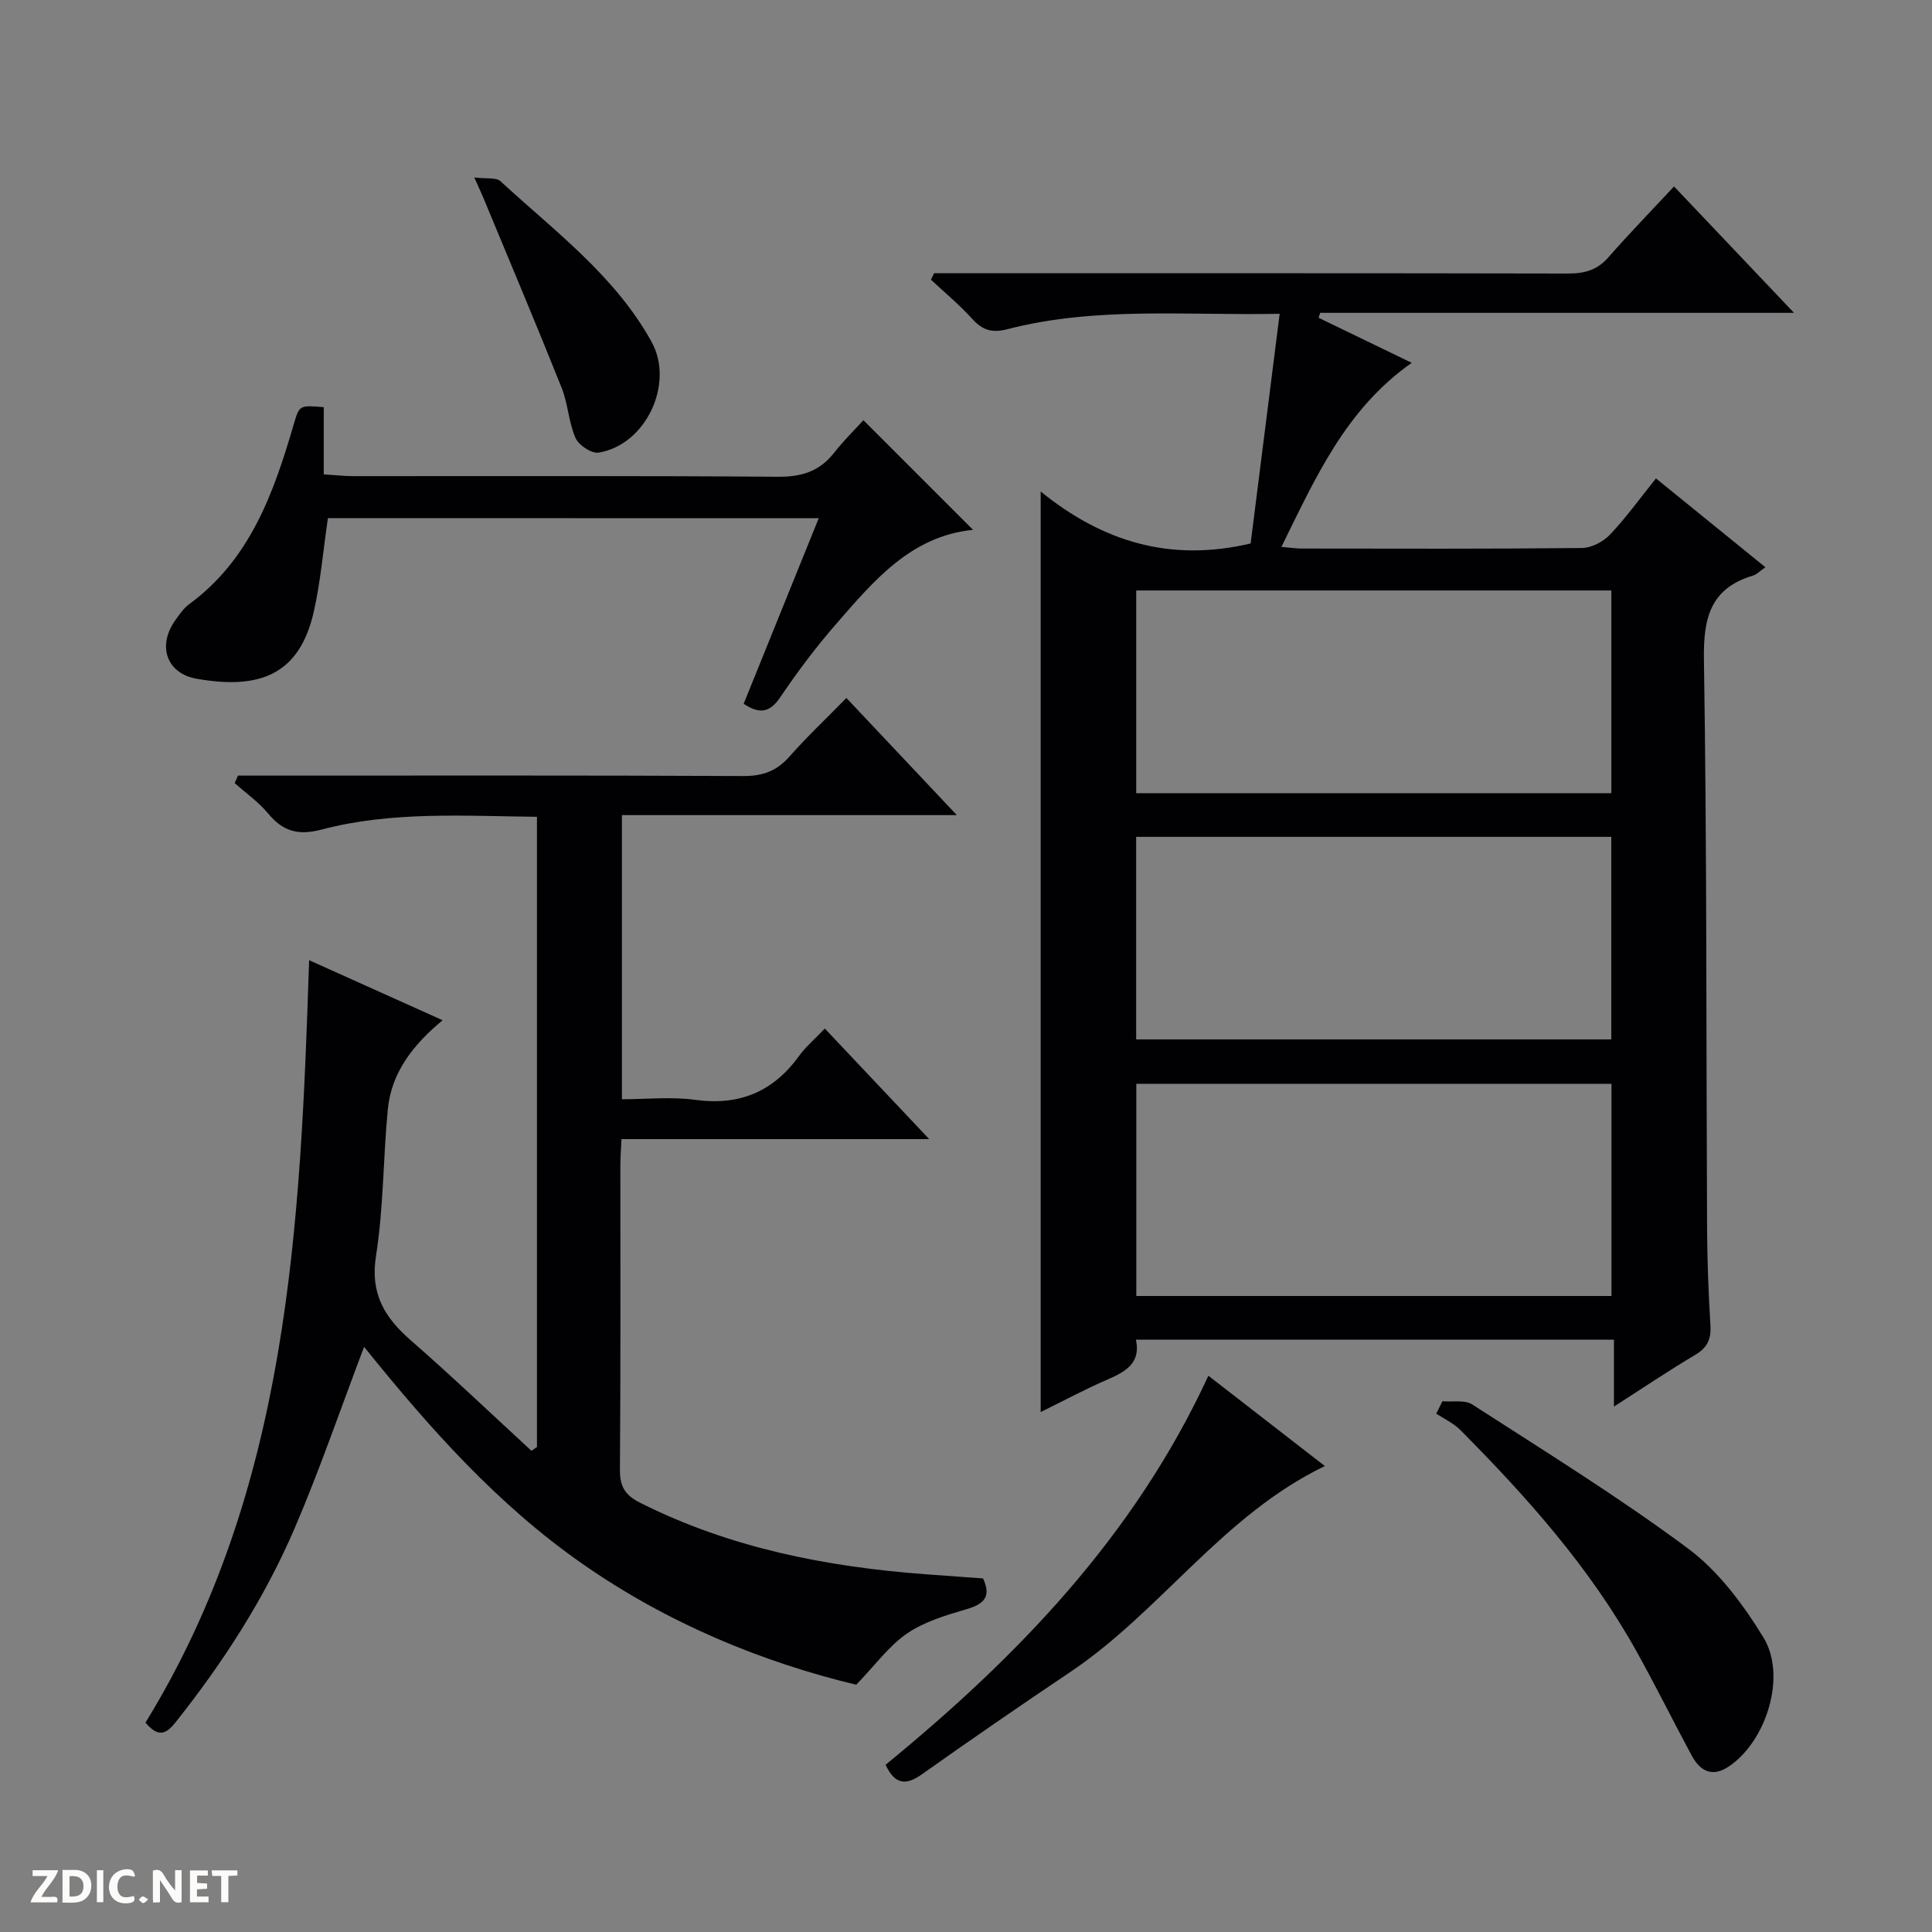
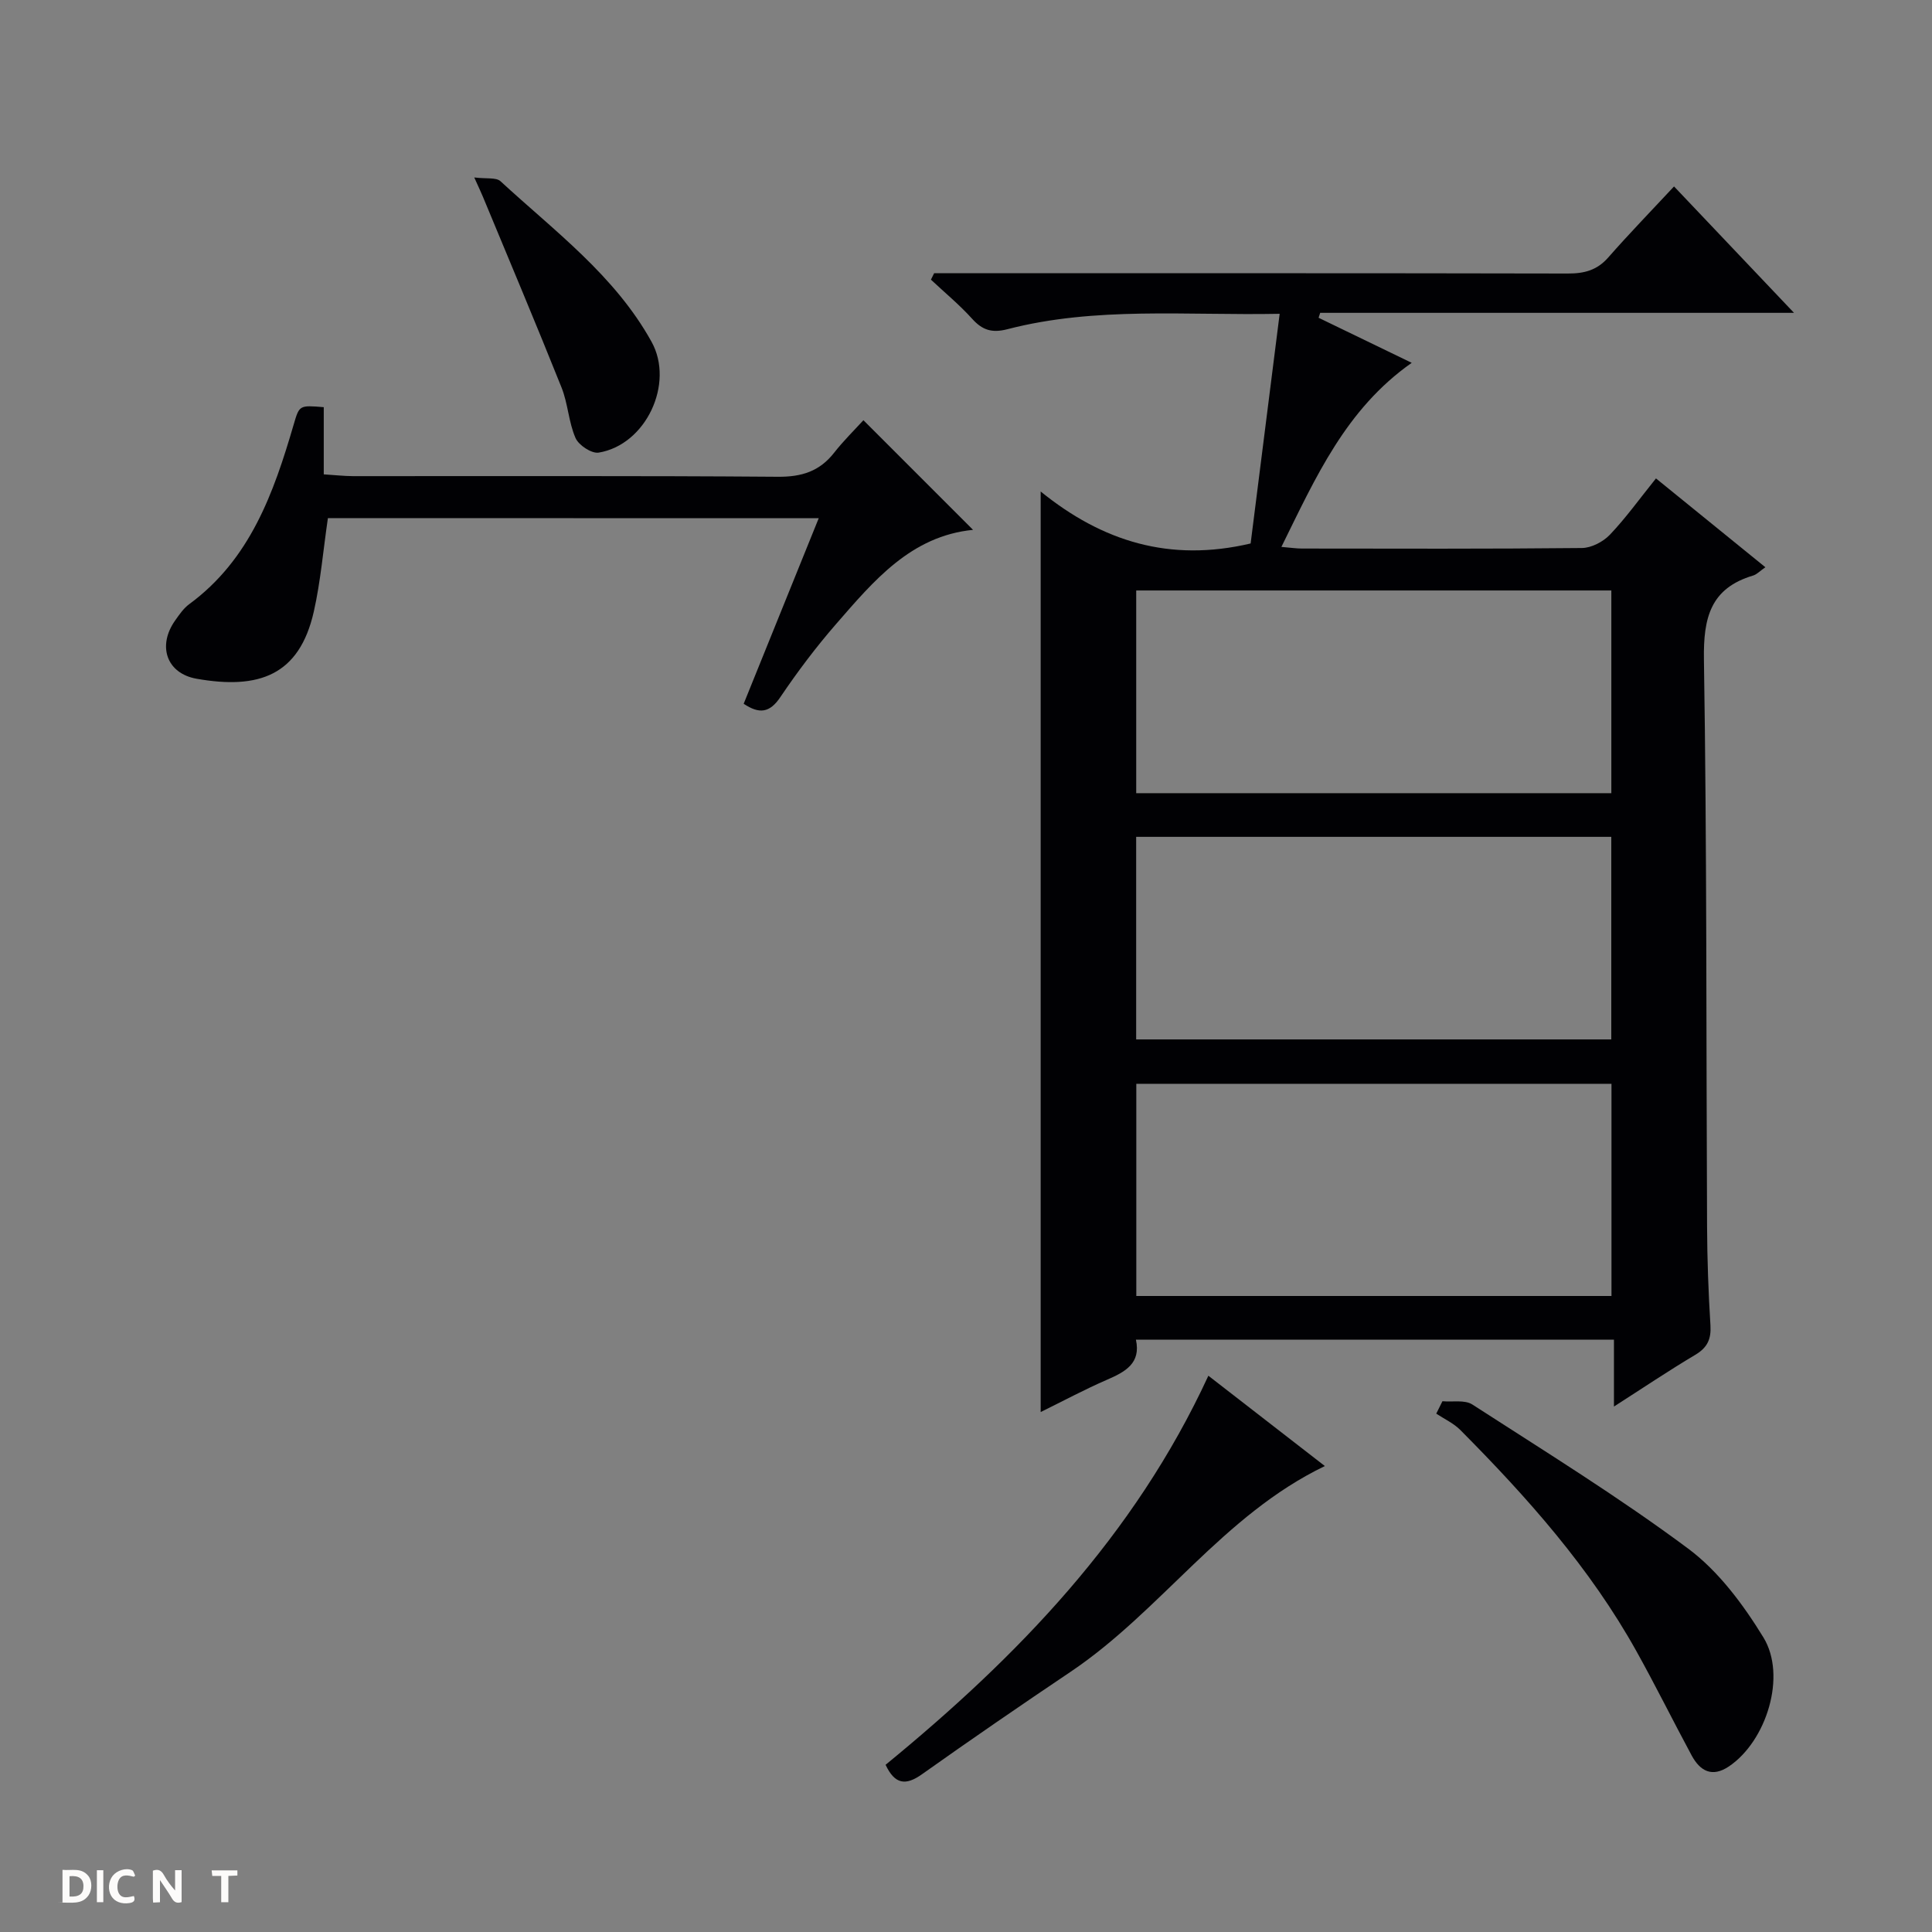
<svg xmlns="http://www.w3.org/2000/svg" enable-background="new 0 0 400 400" viewBox="0 0 400 400">
  <rect x="0" y="0" width="400" height="400" fill="#808080" stroke="none" />
  <g fill="#fcfbfa">
    <path d="m37.59 393.81c-.92.31-1.52.05-2-.78-.7-1.2-1.52-2.34-2.47-3.78v4.59c-.55.03-.95.05-1.41.07-.03-.37-.06-.64-.06-.91 0-1.91 0-3.81 0-5.7 1.13-.41 1.77-.03 2.29.91.62 1.11 1.38 2.14 2.31 3.19v-4.2h1.35v6.61z" />
    <path d="m12.94 393.88v-6.75c1.9.19 3.93-.54 5.37 1.29.8 1.01.78 2.88.03 3.97-1.37 1.97-3.4 1.51-6.4 1.49m2.45-1.22c2.04.12 2.92-.58 2.89-2.21-.03-1.51-.98-2.19-2.89-2z" />
-     <path d="m11.81 393.87h-5.49c.68-2.18 2.47-3.48 3.51-5.45h-3.08v-1.21h5.29c-.71 2.13-2.44 3.48-3.47 5.51.86 0 1.63.04 2.39-.01.79-.05 1.14.21.85 1.16" />
-     <path d="m39.33 393.86v-6.61h3.7v1.07h-2.22v1.52c.68.04 1.34.09 2.07.13v1.07c-.72.05-1.38.09-2.1.14v1.48h2.4v1.19h-3.85z" />
    <path d="m27.71 388.56c-1.15-.3-2.46-.61-3.1.64-.37.73-.41 1.93-.06 2.67.63 1.35 1.99.93 3.17.68.35.94-.01 1.32-.93 1.46-1.62.25-3.05-.27-3.76-1.48-.73-1.24-.6-3.03.31-4.17.88-1.11 2.71-1.7 4-1.16.32.13.44.74.65 1.12-.1.08-.19.16-.28.24" />
    <path d="m49.15 387.24v1.07c-.59.02-1.17.05-1.87.08v5.44h-1.48v-5.44h-1.85c-.05-.4-.08-.73-.13-1.15z" />
    <path d="m20.06 387.21h1.33v6.62h-1.33z" />
-     <path d="m30.68 393.25c-.39.38-.8.79-1.05.76-.32-.05-.6-.45-.9-.7.26-.24.51-.64.8-.67.29-.04.62.3 1.15.61" />
  </g>
  <path d="m334.15 291.21c0-4.97 0-9.22 0-13.84-33.08 0-65.8 0-98.97 0 1.08 4.89-2.21 6.66-6.03 8.31-4.52 1.96-8.88 4.3-13.69 6.67 0-63.46 0-126.39 0-190.59 12.76 10.34 26.72 14.7 43.47 10.76 1.91-15.15 3.92-31.03 6.01-47.55-19.42.38-38.07-1.55-56.37 3.19-3.18.82-5.17.21-7.3-2.16-2.62-2.9-5.67-5.42-8.53-8.1.22-.44.44-.89.66-1.33h5.72c41.83 0 83.65-.03 125.48.06 3.4.01 6.04-.67 8.36-3.31 4.27-4.87 8.79-9.52 13.63-14.72 8.59 9.04 16.4 17.27 24.84 26.17-33.32 0-65.71 0-98.1 0-.11.34-.22.68-.33 1.02 6.36 3.08 12.73 6.16 19.28 9.33-13.64 9.58-19.86 23.68-26.98 38.11 2.02.17 3.12.34 4.23.34 19.33.02 38.66.09 57.99-.11 1.97-.02 4.39-1.29 5.79-2.75 3.31-3.48 6.13-7.42 9.54-11.66 7.59 6.16 15 12.17 22.65 18.39-1.16.81-1.77 1.48-2.51 1.71-8.85 2.63-10.34 8.72-10.21 17.36.62 39.15.46 78.31.65 117.46.03 6.82.28 13.64.7 20.44.17 2.84-.63 4.59-3.12 6.08-5.52 3.28-10.86 6.88-16.86 10.72zm-.51-22.89c0-14.95 0-29.51 0-43.93-33.05 0-65.75 0-98.38 0v43.93zm-98.4-104.1h98.37c0-14.26 0-28.15 0-41.97-32.97 0-65.55 0-98.37 0zm-.01 50.98h98.37c0-14.28 0-28.16 0-41.94-32.98 0-65.56 0-98.37 0z" fill="#010104" />
-   <path d="m75.38 278.85c-4.88 12.86-9.16 25.39-14.36 37.52-6.26 14.59-14.84 27.86-24.74 40.3-2.14 2.7-3.75 2.8-6.16-.02 29.7-48.32 32.07-102.78 33.88-157.85 9.14 4.11 18.02 8.11 27.64 12.43-6.17 5.11-10.62 10.86-11.35 18.46-.97 10.09-.87 20.33-2.44 30.31-1.24 7.86 1.77 12.77 7.24 17.54 8.49 7.4 16.64 15.2 24.94 22.83.38-.26.76-.51 1.14-.77 0-43.34 0-86.68 0-130.49-14.97-.15-29.97-1.21-44.58 2.64-4.94 1.3-8.02.35-11.1-3.35-1.97-2.37-4.58-4.2-6.9-6.27.23-.52.45-1.03.68-1.55h5.67c32.99 0 65.99-.07 98.98.09 4.02.02 6.92-1.06 9.56-4.06 3.62-4.11 7.62-7.88 11.76-12.1 7.58 8.04 14.84 15.74 22.86 24.25-23.67 0-46.34 0-69.34 0v58.83c5.03 0 10.19-.56 15.17.12 9.16 1.25 16.14-1.67 21.5-9.08 1.35-1.87 3.17-3.4 5.34-5.68 7.14 7.57 14.02 14.86 21.61 22.89-21.69 0-42.53 0-63.71 0-.1 2.21-.23 3.84-.23 5.46-.01 21 .07 41.99-.09 62.99-.03 3.47 1.05 5.27 4.2 6.85 18.6 9.35 38.51 13.25 59.03 14.79 3.96.3 7.93.58 11.95.87 1.74 3.75.25 5.29-3.37 6.35-4.27 1.26-8.76 2.58-12.36 5.04-3.77 2.58-6.59 6.54-10.53 10.62-19.5-4.69-39.02-12.71-56.66-25.02-17.66-12.3-31.78-28.24-45.23-44.94z" fill="#010104" />
  <path d="m67.89 107.27c-.98 6.66-1.51 13.11-2.92 19.36-3 13.24-11.39 16.16-24.25 13.9-6.3-1.11-8.14-6.86-4.47-12.05.86-1.22 1.75-2.53 2.92-3.39 12.62-9.27 17.49-23.01 21.63-37.18 1.18-4.03 1.16-4.03 6.23-3.61v13.91c2.27.14 4.17.36 6.07.37 29.32.02 58.64-.1 87.95.13 4.92.04 8.63-1.12 11.65-4.98 1.94-2.48 4.22-4.71 6.06-6.73 7.83 7.83 15.21 15.21 22.7 22.7-12.86 1.27-20.58 10.56-28.4 19.55-4.14 4.76-7.96 9.84-11.49 15.07-2.21 3.29-4.35 3.55-7.6 1.39 5.16-12.77 10.3-25.47 15.54-38.42-34.33-.02-68.07-.02-101.62-.02z" fill="#010104" />
  <path d="m298.64 290.11c2.08.19 4.62-.33 6.18.67 15.05 9.72 30.34 19.16 44.69 29.84 6.3 4.69 11.41 11.58 15.58 18.38 4.89 7.97.62 21.48-7.11 26.7-3.51 2.37-5.98.99-7.74-2.25-3.85-7.14-7.45-14.43-11.4-21.52-9.62-17.3-22.65-31.93-36.5-45.87-1.39-1.4-3.31-2.27-4.98-3.38.43-.86.85-1.71 1.28-2.57z" fill="#010104" />
  <path d="m183.35 365.38c27.27-22.33 51.51-47.35 66.83-80.55 7.97 6.18 15.89 12.32 24.12 18.7-21.12 10.16-33.91 29.99-52.62 42.58-10.34 6.95-20.62 14.01-30.78 21.22-3.38 2.41-5.63 2.13-7.55-1.95z" fill="#010104" />
  <path d="m98.19 36.74c2.52.32 4.53-.05 5.43.78 11.21 10.34 23.68 19.52 31.28 33.25 4.77 8.62-1.14 21.32-10.95 22.94-1.45.24-4.14-1.53-4.79-3.02-1.44-3.28-1.56-7.12-2.9-10.46-5.29-13.23-10.83-26.36-16.29-39.52-.37-.9-.8-1.78-1.78-3.97z" fill="#010104" />
</svg>